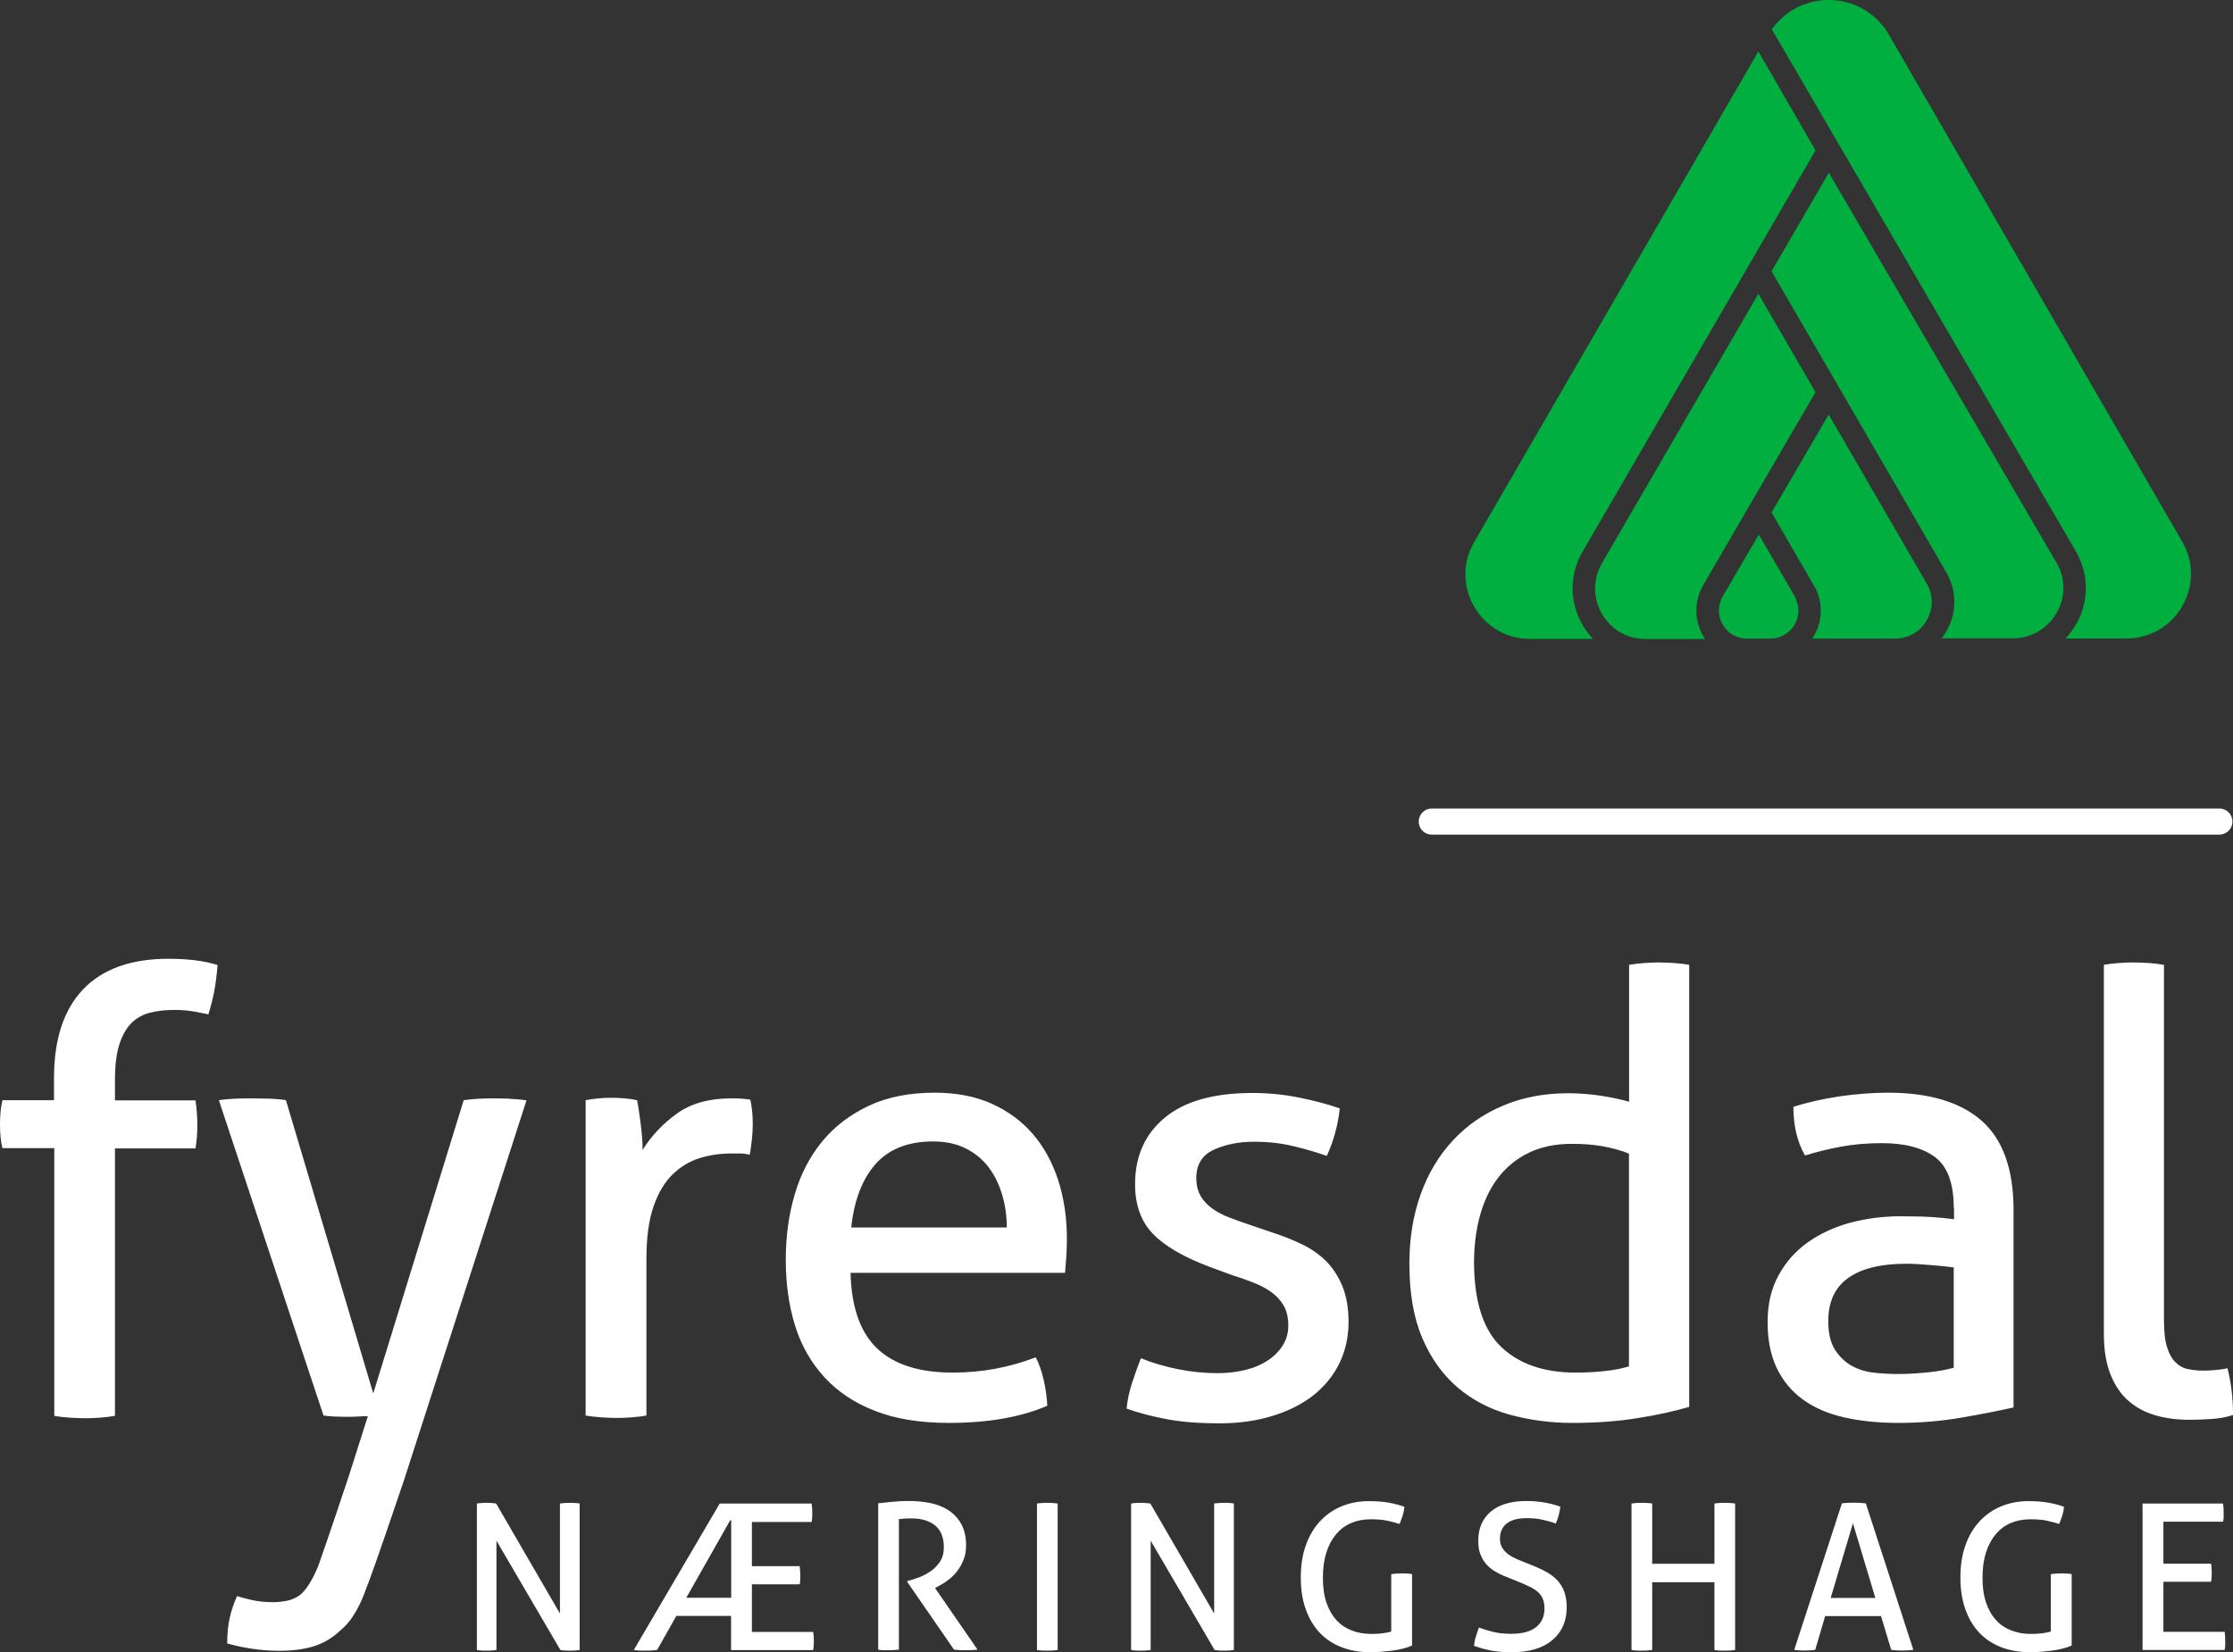
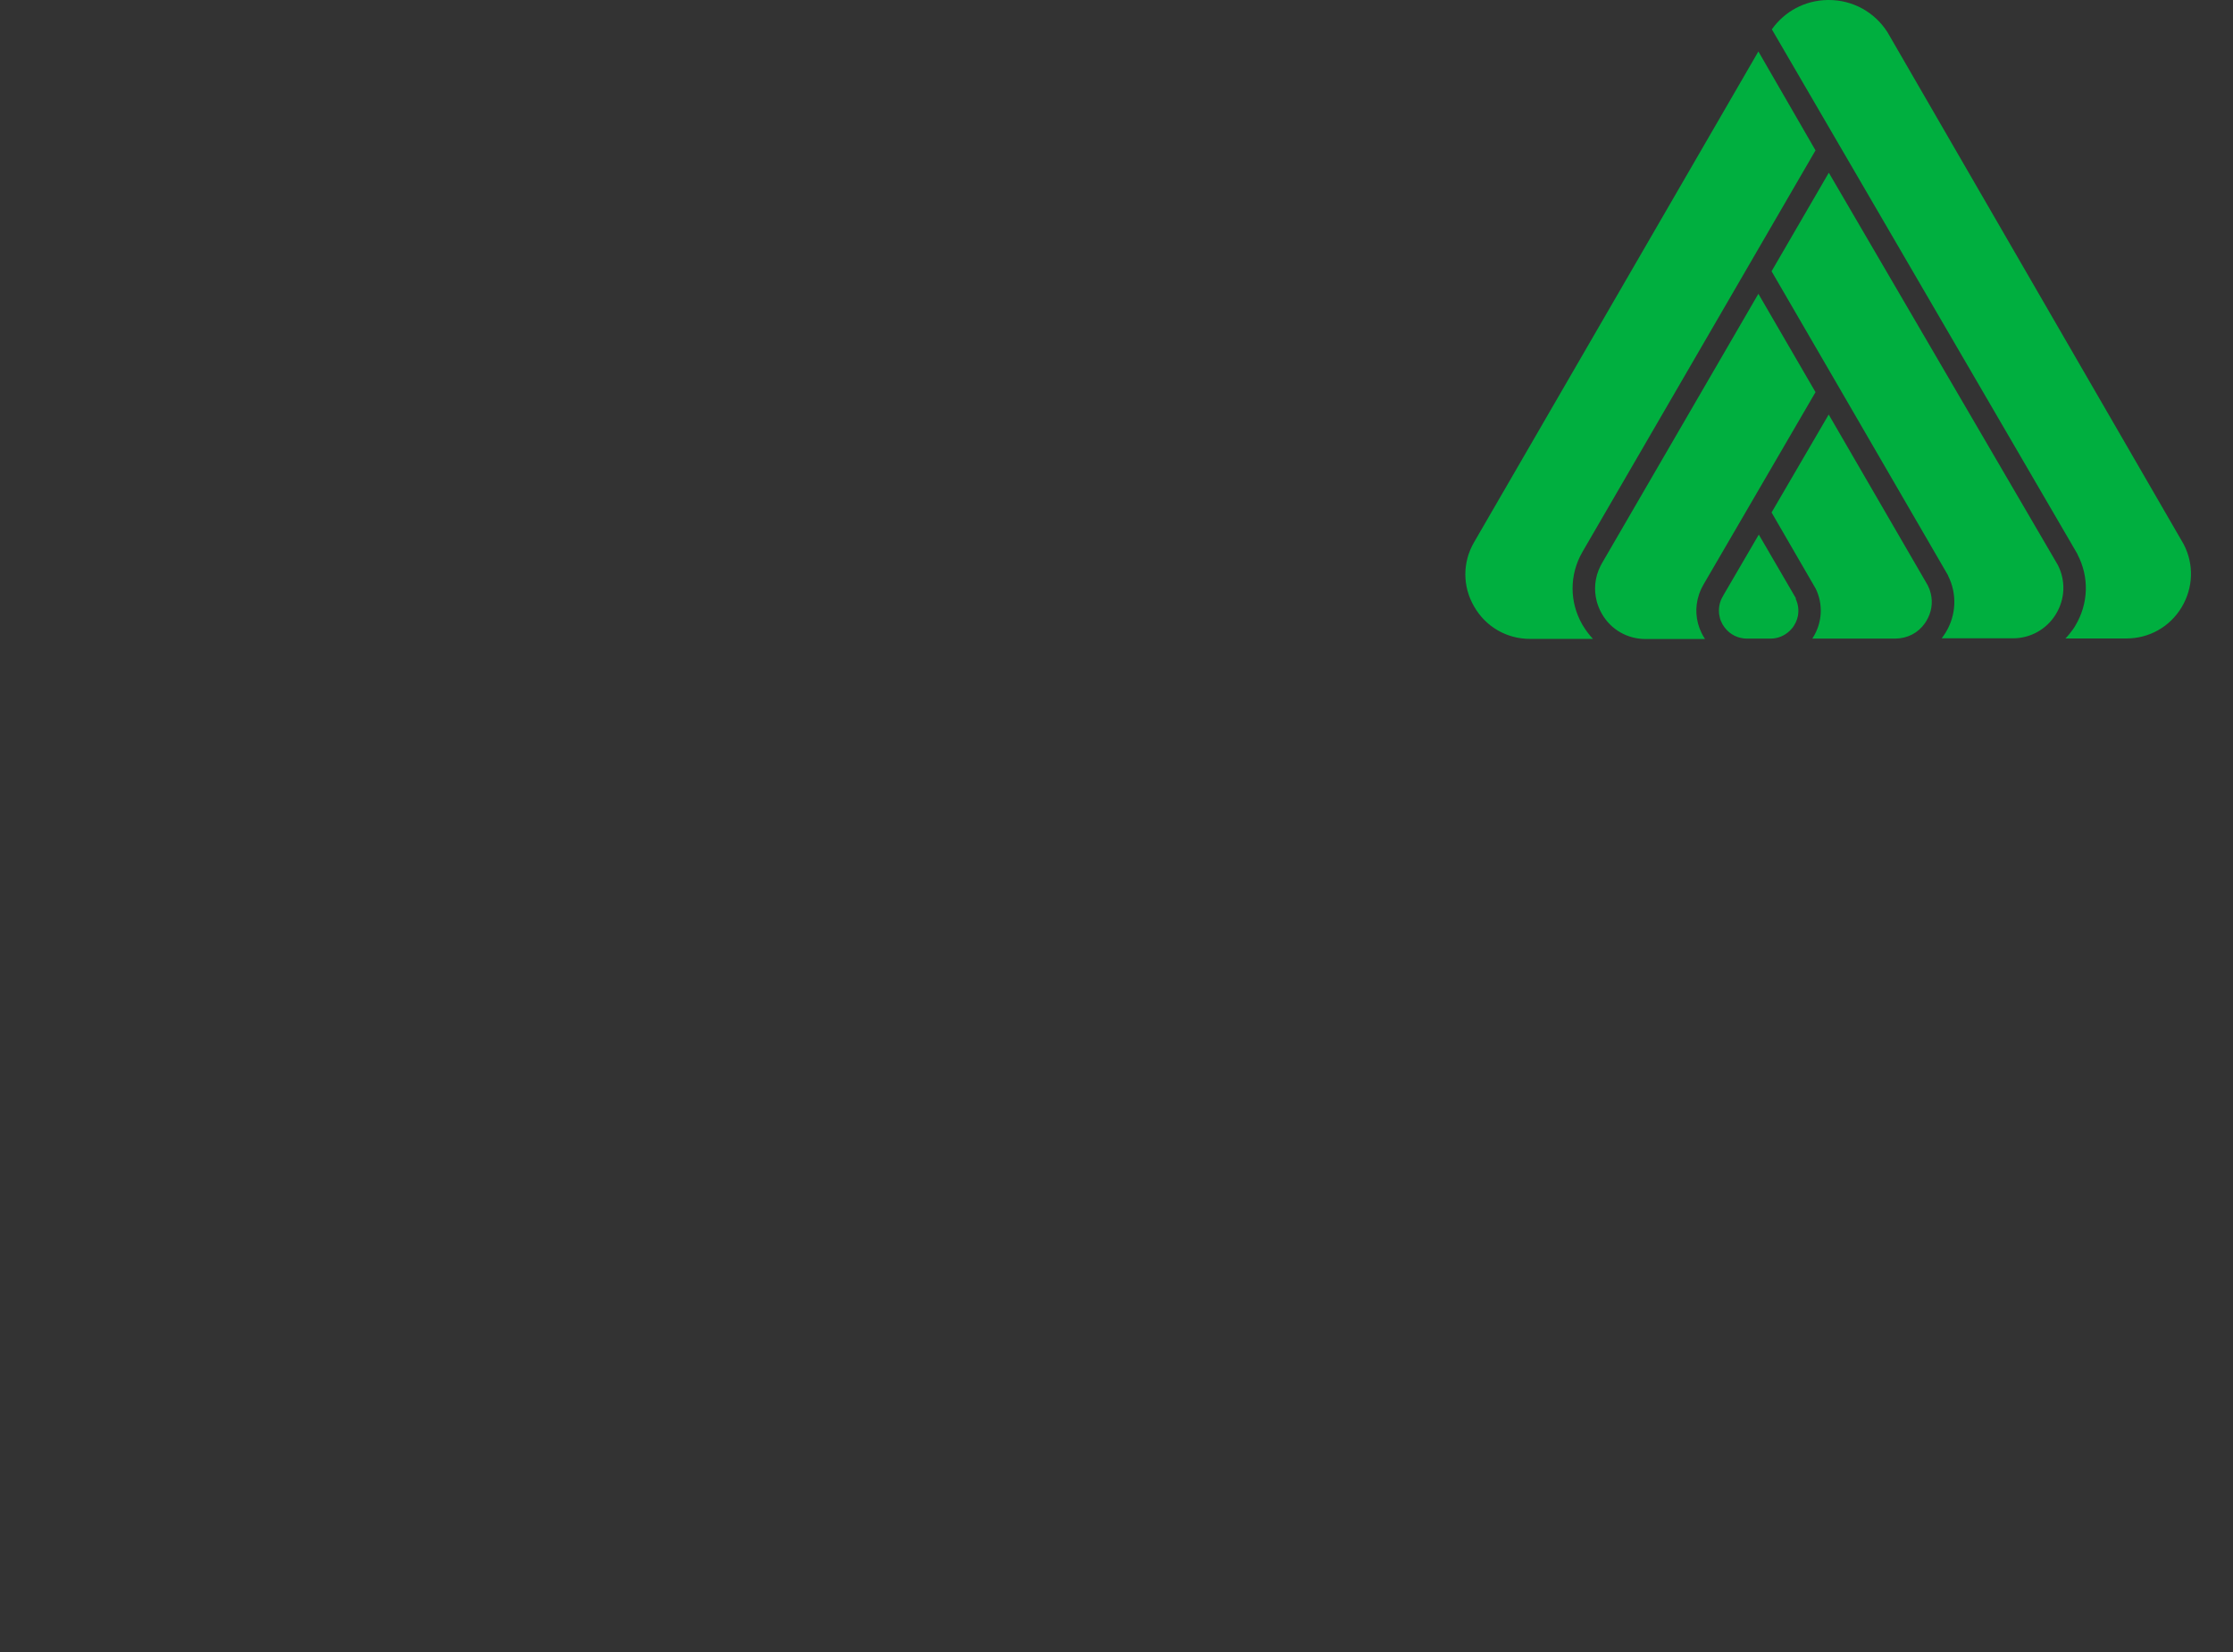
<svg xmlns="http://www.w3.org/2000/svg" id="Layer_1" data-name="Layer 1" viewBox="0 0 157.52 116.59">
  <rect x="0" y="0" width="157.52" height="116.59" fill="#333333" stroke="none" />
  <defs>
    <style>      .cls-1 {        fill: #00af3f;      }      .cls-2 {        fill: #fff;      }    </style>
  </defs>
-   <path class="cls-2" d="M3.82,81.01H.17c-.12-.46-.17-1.03-.17-1.69s.06-1.2.17-1.69h3.64v-1.56c0-2.75.69-4.84,2.06-6.27,1.37-1.43,3.38-2.15,6.01-2.15.72,0,1.36.04,1.91.11.55.07,1.07.18,1.56.33-.06.72-.14,1.34-.24,1.87-.1.52-.24,1.06-.41,1.61-.29-.06-.63-.12-1.02-.2-.39-.07-.86-.11-1.41-.11-.64,0-1.21.07-1.71.2-.51.13-.94.38-1.3.74s-.64.87-.85,1.52c-.2.65-.3,1.48-.3,2.49v1.43h5.68c.09.58.13,1.17.13,1.78,0,.55-.04,1.08-.13,1.61h-5.68v18.87c-.32.06-.67.1-1.06.13-.39.03-.74.04-1.06.04s-.68-.02-1.08-.04c-.41-.03-.77-.07-1.08-.13v-18.87ZM41.3,77.63c.32-.06.62-.1.91-.13.29-.03.59-.04.91-.04s.64.01.95.04c.32.03.61.07.87.13.09.43.17,1.01.26,1.71.09.71.13,1.31.13,1.8.61-.98,1.41-1.84,2.41-2.56,1-.72,2.28-1.08,3.84-1.08.23,0,.47,0,.72.02.25.02.46.04.63.07.06.26.1.54.13.82.03.29.04.59.04.91,0,.35-.02.71-.06,1.08-.04.38-.09.74-.15,1.08-.23-.06-.47-.09-.72-.09h-.59c-.78,0-1.53.11-2.23.33-.71.22-1.34.6-1.91,1.15-.56.55-1.01,1.3-1.34,2.26-.33.95-.5,2.18-.5,3.69v11.06c-.32.06-.67.1-1.06.13-.39.03-.74.04-1.06.04s-.67-.02-1.06-.04c-.39-.03-.76-.07-1.11-.13v-22.25ZM60,89.82c.06,2.43.69,4.21,1.89,5.34,1.2,1.13,2.97,1.69,5.31,1.69,2.05,0,4.01-.36,5.86-1.08.23.43.42.96.56,1.58.14.62.23,1.24.26,1.84-.95.41-2,.71-3.15.91-1.14.2-2.41.3-3.8.3-2.02,0-3.76-.28-5.21-.85-1.45-.56-2.64-1.36-3.58-2.39-.94-1.03-1.63-2.24-2.06-3.64-.43-1.4-.65-2.94-.65-4.62s.21-3.19.63-4.62c.42-1.43,1.06-2.67,1.93-3.73.87-1.06,1.96-1.89,3.28-2.52,1.32-.62,2.87-.93,4.66-.93,1.53,0,2.88.26,4.03.78,1.16.52,2.13,1.24,2.91,2.15.78.91,1.37,2,1.78,3.25.4,1.26.61,2.62.61,4.1,0,.41-.01.83-.04,1.28-.03.45-.06.83-.09,1.15h-15.14ZM71.02,86.61c0-.81-.11-1.58-.33-2.32-.22-.74-.54-1.38-.95-1.93-.42-.55-.95-.99-1.6-1.32-.65-.33-1.42-.5-2.32-.5-1.76,0-3.12.54-4.06,1.6-.94,1.07-1.51,2.56-1.71,4.47h10.98ZM80.52,95.85c.78.32,1.64.57,2.58.76.94.19,1.87.28,2.8.28.66,0,1.3-.07,1.91-.22.61-.14,1.13-.36,1.58-.65.45-.29.81-.64,1.08-1.06.27-.42.41-.89.41-1.41,0-.58-.11-1.06-.33-1.43-.22-.38-.51-.69-.87-.95-.36-.26-.78-.48-1.26-.67-.48-.19-.99-.37-1.54-.54l-1.52-.56c-1.85-.69-3.2-1.48-4.03-2.34-.84-.87-1.26-2.04-1.26-3.51,0-1.97.7-3.53,2.1-4.69,1.4-1.16,3.46-1.74,6.18-1.74,1.13,0,2.23.11,3.32.33,1.08.22,2.03.47,2.84.76-.06.58-.17,1.16-.33,1.74-.16.58-.35,1.11-.59,1.61-.64-.23-1.4-.46-2.28-.67-.88-.22-1.83-.33-2.84-.33-1.07,0-2.02.19-2.84.56-.82.38-1.24,1.04-1.24,2,0,.49.1.91.3,1.26.2.35.48.64.82.89.35.25.74.46,1.19.63.45.17.93.35,1.45.52l1.91.65c.69.23,1.35.51,1.97.82.62.32,1.16.72,1.61,1.19.45.48.81,1.06,1.08,1.74.27.68.41,1.5.41,2.45,0,1.07-.22,2.05-.65,2.93-.43.88-1.05,1.63-1.84,2.26-.8.62-1.76,1.11-2.89,1.45-1.13.35-2.37.52-3.73.52s-2.6-.09-3.64-.28c-1.04-.19-2.01-.44-2.91-.76.06-.58.18-1.16.37-1.76.19-.59.4-1.18.63-1.76ZM114.92,68.08c.32-.06.68-.1,1.08-.13.4-.03.75-.04,1.04-.04.32,0,.67.02,1.06.04.39.03.74.07,1.06.13v31.19c-1.1.32-2.33.59-3.69.8-1.36.22-2.88.33-4.55.33-1.56,0-3.04-.2-4.45-.59-1.4-.39-2.62-1.03-3.67-1.93-1.04-.9-1.87-2.05-2.47-3.47-.61-1.42-.91-3.17-.91-5.25,0-1.79.27-3.43.8-4.9.53-1.48,1.29-2.74,2.28-3.8.98-1.06,2.16-1.87,3.54-2.45,1.37-.58,2.9-.87,4.58-.87.75,0,1.51.06,2.28.17.77.12,1.44.26,2.02.43v-9.67ZM114.92,81.4c-.58-.23-1.2-.4-1.87-.52-.67-.12-1.39-.17-2.17-.17-1.19,0-2.21.22-3.08.65-.87.43-1.58,1.03-2.15,1.78-.56.75-.98,1.64-1.26,2.67-.28,1.03-.41,2.15-.41,3.36.03,2.75.68,4.71,1.95,5.9,1.27,1.19,3.01,1.78,5.21,1.78.75,0,1.45-.04,2.08-.11.64-.07,1.2-.18,1.69-.33v-15.01ZM137.82,85.22c0-1.71-.43-2.89-1.3-3.56-.87-.66-2.13-1-3.77-1-1.01,0-1.96.08-2.84.24-.88.16-1.74.37-2.58.63-.55-.95-.82-2.1-.82-3.43.98-.32,2.07-.56,3.25-.74,1.19-.17,2.33-.26,3.43-.26,2.89,0,5.09.66,6.59,1.97,1.5,1.32,2.26,3.42,2.26,6.31v13.93c-1.01.23-2.24.47-3.69.72-1.45.25-2.92.37-4.42.37-1.42,0-2.7-.13-3.84-.39-1.14-.26-2.11-.68-2.91-1.26-.8-.58-1.41-1.32-1.84-2.21-.43-.9-.65-1.98-.65-3.25s.25-2.34.76-3.28c.51-.94,1.19-1.72,2.06-2.34.87-.62,1.87-1.08,2.99-1.39,1.13-.3,2.31-.46,3.56-.46.93,0,1.68.02,2.28.06.59.04,1.09.09,1.5.15v-.82ZM137.82,89.43c-.43-.06-.98-.12-1.65-.17-.67-.06-1.23-.09-1.69-.09-1.79,0-3.16.33-4.1,1-.94.67-1.41,1.68-1.41,3.04,0,.87.16,1.55.48,2.04.32.49.72.87,1.19,1.13.48.26,1,.42,1.58.48.58.06,1.13.09,1.65.09.67,0,1.35-.04,2.06-.11.71-.07,1.34-.18,1.89-.33v-7.07ZM148.41,68.08c.32-.06.67-.1,1.06-.13.39-.03.74-.04,1.06-.04s.67.02,1.06.04c.39.03.74.07,1.06.13v25.07c0,.81.07,1.45.22,1.91.14.46.34.82.59,1.06.25.25.53.41.87.48.33.07.69.11,1.06.11.26,0,.56-.01.89-.04.33-.03.61-.07.85-.13.26,1.01.39,2.11.39,3.3-.41.14-.9.24-1.47.28-.58.04-1.11.06-1.61.06-.84,0-1.62-.1-2.34-.3-.72-.2-1.36-.53-1.91-1-.55-.46-.98-1.08-1.3-1.87-.32-.78-.48-1.75-.48-2.91v-26.03ZM35.92,77.52c-.41-.01-.77-.02-1.08-.02-.81,0-1.52.04-2.13.13l-6.38,20.69-6.16-20.69c-.32-.06-.71-.09-1.17-.11-.46-.01-.88-.02-1.26-.02-.35,0-.72,0-1.13.02-.41.02-.8.05-1.17.11l7.38,22.25c.2.03.46.05.78.07.32.01.62.02.91.02.23,0,.47,0,.72-.02.25-.02.48-.02.72-.02l-1.34,4.21c-.18.54-1.48,4.45-2.17,6.38-.32.77-.77,1.63-1.3,2.04-.27.18-.55.32-.85.38-.33.07-.69.11-1.06.11-.52,0-1.01-.05-1.45-.15-.45-.1-.8-.2-1.06-.28-.23.52-.41,1.04-.52,1.56-.12.52-.17,1.11-.17,1.78.49.14,1.06.27,1.71.37.65.1,1.31.15,1.97.15.9,0,1.68-.1,2.36-.3.68-.2,1.29-.55,1.84-1.04.55-.49.89-.81,1.47-1.95.56-1.09,2.72-7.6,3.13-8.78l8.63-26.77c-.41-.06-.81-.09-1.21-.11ZM33.64,106.09c.11-.02.22-.03.34-.04.12,0,.23-.01.34-.01s.22,0,.34.01.23.02.34.04l4.5,7.76v-7.76c.12-.02.23-.03.36-.04.12,0,.25-.01.37-.01.11,0,.22,0,.33.01.11,0,.22.02.33.04v10.33c-.11.02-.22.03-.34.04-.12,0-.23.01-.34.01s-.22,0-.34-.01c-.12,0-.23-.02-.34-.04l-4.51-7.71v7.71c-.11.02-.22.03-.34.04-.12,0-.24.01-.35.01-.12,0-.25,0-.37-.01-.12,0-.23-.02-.32-.04v-10.33ZM46.35,116.42c-.13.02-.27.03-.41.04-.14,0-.28.01-.41.01-.15,0-.3,0-.44-.01-.14,0-.27-.02-.38-.04l6.06-10.33h6.48c.02.11.03.21.04.32,0,.11.01.21.01.32s0,.22-.01.34c0,.12-.02.23-.04.32h-4.21v3.12h3.37c.03.19.04.4.04.63,0,.11,0,.22,0,.33,0,.12-.02.22-.04.32h-3.37v3.36h4.32c.02.1.03.2.04.31,0,.11.01.22.01.32s0,.22-.01.33c0,.11-.02.22-.04.32h-5.79v-2.41h-3.86l-1.36,2.41ZM51.58,107.27h-.07l-3.1,5.47h3.17v-5.47ZM61.96,106.07c.21-.02.4-.04.57-.06.17-.02.34-.04.51-.05.17-.01.34-.03.52-.04.18,0,.38-.01.6-.01.49,0,.97.05,1.45.14.48.1.9.26,1.28.5.37.24.68.56.91.97.23.41.35.92.35,1.54,0,.37-.06.71-.19,1.02-.12.31-.28.58-.47.82-.19.24-.41.45-.65.62-.24.18-.48.32-.71.44l-.17.09,3,4.35c-.26.03-.55.04-.88.04-.26,0-.52-.01-.78-.04l-3.3-4.78v-.06l.11-.03c.26-.07.53-.16.82-.27.29-.12.55-.27.8-.45.24-.19.45-.41.61-.67.16-.26.24-.58.24-.96,0-.69-.2-1.2-.61-1.54-.41-.33-.96-.5-1.64-.5-.16,0-.31,0-.45.01-.14,0-.29.02-.47.04v9.21c-.11,0-.22.02-.35.03-.13,0-.25.01-.37.01s-.24,0-.37,0c-.13,0-.26-.02-.37-.04v-10.34ZM73.15,106.09c.12-.02.23-.03.36-.04s.25-.01.37-.01.25,0,.37.01.24.02.36.04v10.33c-.11.02-.23.03-.35.04-.12,0-.25.01-.38.01-.12,0-.25,0-.38-.01-.13,0-.25-.02-.35-.04v-10.33ZM79.79,106.09c.11-.02.22-.03.34-.04.12,0,.23-.01.34-.01s.22,0,.34.01.23.02.34.04l4.5,7.76v-7.76c.12-.02.23-.03.36-.04.12,0,.25-.01.37-.01.11,0,.22,0,.33.01.11,0,.22.02.33.04v10.33c-.11.02-.22.03-.34.04-.12,0-.23.01-.34.01s-.22,0-.34-.01c-.12,0-.23-.02-.34-.04l-4.51-7.71v7.71c-.11.02-.22.03-.34.04-.12,0-.24.01-.35.01-.12,0-.25,0-.37-.01-.12,0-.23-.02-.32-.04v-10.33ZM98.17,111.07c.11-.02.23-.03.36-.04.12,0,.25-.01.37-.01s.25,0,.37.01c.12,0,.24.02.34.04v5.04c-.2.09-.42.16-.66.22-.24.06-.49.11-.75.14-.26.03-.52.06-.78.08-.26.02-.5.03-.73.03-.77,0-1.46-.12-2.07-.36-.61-.24-1.13-.59-1.55-1.04-.42-.45-.74-1.01-.97-1.66-.23-.65-.34-1.39-.34-2.21s.11-1.57.34-2.23c.23-.67.56-1.23.98-1.7.43-.47.93-.83,1.52-1.08.59-.25,1.24-.38,1.96-.38.55,0,1.02.04,1.42.11.4.07.77.17,1.09.29-.02.22-.06.42-.12.61-.06.19-.14.39-.22.6-.27-.09-.56-.16-.87-.23-.31-.07-.7-.1-1.17-.1-.51,0-.97.09-1.39.27-.42.18-.77.45-1.06.8-.29.35-.52.78-.68,1.29-.16.51-.24,1.1-.24,1.76s.08,1.27.25,1.76c.17.49.4.9.71,1.24s.67.57,1.08.73.88.24,1.39.24c.31,0,.57-.02.8-.05.23-.03.43-.07.59-.12v-4.04ZM104.36,114.85c.32.12.65.22.99.3.34.09.77.13,1.26.13.78,0,1.37-.16,1.76-.48.39-.32.58-.75.58-1.3,0-.27-.04-.5-.12-.69-.08-.19-.2-.36-.37-.5-.16-.14-.37-.27-.61-.38-.24-.12-.53-.24-.85-.37l-.82-.33c-.28-.11-.53-.24-.76-.38-.23-.14-.43-.31-.6-.51-.17-.2-.3-.43-.4-.7-.1-.26-.14-.58-.14-.94,0-.87.3-1.55.89-2.05.59-.49,1.43-.74,2.5-.74.46,0,.9.04,1.31.11.41.08.78.17,1.09.29-.05.4-.15.8-.32,1.19-.26-.1-.56-.18-.9-.26s-.73-.12-1.16-.12c-.6,0-1.07.12-1.39.37-.33.24-.49.61-.49,1.1,0,.2.04.38.12.54s.19.3.32.42c.13.12.29.23.47.32.18.1.37.18.57.26l.8.32c.38.15.72.31,1.02.48.3.17.55.36.76.59.21.23.37.49.48.8s.17.67.17,1.08c0,.99-.34,1.76-1.02,2.33s-1.63.85-2.86.85c-.3,0-.56,0-.8-.03-.24-.02-.46-.05-.67-.09-.21-.04-.4-.09-.6-.14-.19-.06-.39-.12-.59-.19.02-.21.06-.43.13-.65.07-.22.14-.44.22-.65ZM115.09,106.09c.11-.02.23-.03.36-.04.12,0,.25-.01.37-.01s.25,0,.37.01c.12,0,.24.02.36.04v4.25h4.39v-4.25c.11-.02.22-.03.34-.04.12,0,.25-.01.37-.01s.25,0,.38.01.25.02.37.04v10.33c-.11.02-.22.03-.34.04-.12,0-.25.01-.39.01-.12,0-.25,0-.38-.01-.13,0-.25-.02-.35-.04v-4.78h-4.39v4.78c-.12.02-.23.03-.35.04-.12,0-.25.01-.38.01-.12,0-.25,0-.38-.01-.13,0-.25-.02-.35-.04v-10.33ZM132.67,114.03h-3.92l-.7,2.38c-.12.02-.25.03-.37.04-.12,0-.25.01-.37.01-.13,0-.27,0-.39-.01-.13,0-.25-.02-.35-.04l3.36-10.33c.12-.02.26-.03.4-.04.14,0,.29-.01.45-.01.13,0,.27,0,.42.01s.28.02.42.04l3.35,10.33c-.11.02-.24.03-.39.04-.14,0-.28.01-.42.01-.12,0-.25,0-.38-.01-.13,0-.25-.02-.37-.04l-.72-2.38ZM129.14,112.75h3.15l-1.58-5.27-1.57,5.27ZM144.7,111.07c.11-.02.23-.03.36-.04.12,0,.25-.01.37-.01s.25,0,.37.01c.12,0,.24.02.34.04v5.04c-.2.09-.42.16-.66.22-.24.06-.49.11-.75.14-.26.03-.52.06-.78.08-.26.02-.5.03-.73.03-.77,0-1.46-.12-2.07-.36-.61-.24-1.13-.59-1.55-1.04-.42-.45-.74-1.01-.97-1.66-.23-.65-.34-1.39-.34-2.21s.11-1.57.34-2.23c.23-.67.56-1.23.98-1.7.43-.47.93-.83,1.52-1.08.59-.25,1.24-.38,1.96-.38.55,0,1.02.04,1.42.11.4.07.77.17,1.09.29-.02.22-.06.42-.12.61-.06.19-.14.39-.22.6-.27-.09-.56-.16-.87-.23-.31-.07-.7-.1-1.17-.1-.51,0-.97.09-1.39.27-.42.18-.77.45-1.06.8-.29.35-.52.78-.68,1.29-.16.51-.24,1.1-.24,1.76s.08,1.27.25,1.76c.17.49.4.9.71,1.24s.67.57,1.08.73.88.24,1.39.24c.31,0,.57-.02.8-.05.23-.03.43-.07.59-.12v-4.04ZM151.15,106.09h5.67c.03.19.04.4.04.63,0,.11,0,.22,0,.33,0,.12-.02.22-.04.32h-4.21v2.96h3.36c.02.1.03.2.04.31,0,.11.01.22.01.32s0,.22-.01.33c0,.12-.02.22-.04.32h-3.36v3.53h4.32c.03.19.04.4.04.63,0,.11,0,.22,0,.33,0,.11-.02.22-.04.32h-5.79v-10.33ZM156.56,57.05h-55.56c-.51,0-.92.41-.92.92s.41.92.92.92h55.56c.51,0,.92-.41.92-.92s-.41-.92-.92-.92Z" />
  <path class="cls-1" d="M126.67,42.25c.18.38.23.79.16,1.19,0,.03-.01.05-.02.08-.01.05-.02.1-.04.16-.05.16-.12.31-.21.45-.09.15-.2.28-.32.39-.36.34-.83.54-1.35.54h-1.65s0,0,0,0c-.63,0-1.19-.28-1.57-.77-.05-.07-.1-.14-.15-.22-.09-.16-.16-.32-.2-.49-.02-.08-.04-.17-.05-.25,0-.04,0-.08-.01-.13-.02-.38.06-.77.27-1.12l.06-.11,2.48-4.25,2.62,4.5ZM154.04,38.4L133.15,2.28c-.91-1.43-2.45-2.28-4.15-2.28-.03,0-.06,0-.09,0-1.59.03-3.02.8-3.92,2.07l21.56,37.03v.02c.84,1.6.78,3.48-.16,5.04-.05.09-.11.18-.17.26-.02.03-.04.06-.06.08-.04.06-.08.11-.13.17-.02.03-.05.06-.07.09-.04.05-.08.1-.13.15-.03.03-.05.06-.08.09-.02.02-.03.03-.05.05h4.28s.01,0,.02,0c1.61,0,3.06-.82,3.89-2.19.83-1.38.89-3.04.15-4.46ZM112.21,44.9c-.04-.05-.09-.1-.13-.16-.03-.03-.05-.06-.08-.1-.04-.06-.09-.12-.13-.18-.02-.03-.04-.06-.06-.09-.06-.09-.12-.19-.18-.28-.93-1.61-.93-3.54,0-5.15l16.44-28.33-4.03-6.98-20.05,34.62c-.83,1.42-.83,3.13,0,4.55.82,1.43,2.3,2.28,3.94,2.28h4.44s-.06-.06-.08-.09c-.03-.03-.06-.06-.09-.1ZM129,12.2l-4.03,6.94,4.72,8.13,7.73,13.33v.02c.65,1.29.58,2.8-.18,4.03-.04.07-.09.14-.14.21-.02.02-.03.04-.05.07-.03.04-.05.07-.08.11h5.02c1.25,0,2.39-.64,3.04-1.71.65-1.07.7-2.36.13-3.47l-16.15-27.67ZM120.14,44.87c-.04-.07-.08-.14-.11-.21-.42-.86-.48-1.82-.18-2.71,0-.02.02-.04.02-.06.02-.05.04-.11.06-.16.06-.15.13-.29.21-.43l.02-.04,7.91-13.59-4.03-6.94-11.04,19.02c-.04.07-.08.14-.11.21-.39.78-.47,1.66-.25,2.48.08.3.2.59.36.87.64,1.12,1.8,1.78,3.09,1.78h4.18s0-.01,0-.01c-.04-.07-.09-.14-.13-.21ZM136.02,41.36l-.05-.09-6.97-12.02-4.03,6.91,3.11,5.37c.54,1.1.47,2.39-.18,3.44-.02.03-.04.06-.06.09h5.86c.86-.01,1.61-.4,2.09-1.09.03-.05.06-.09.09-.14.37-.6.48-1.29.32-1.95-.04-.18-.1-.35-.19-.52Z" />
</svg>